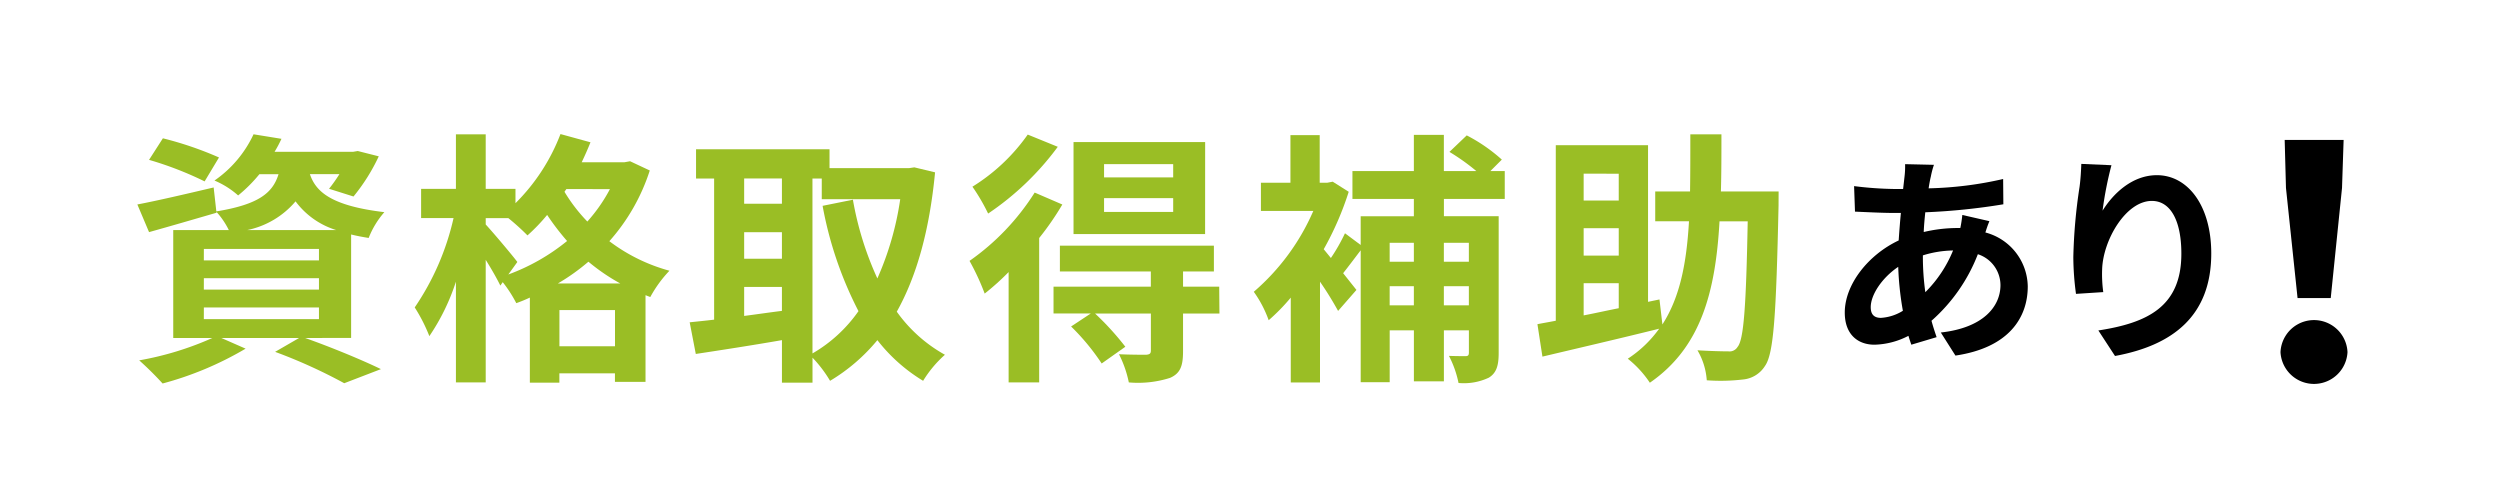
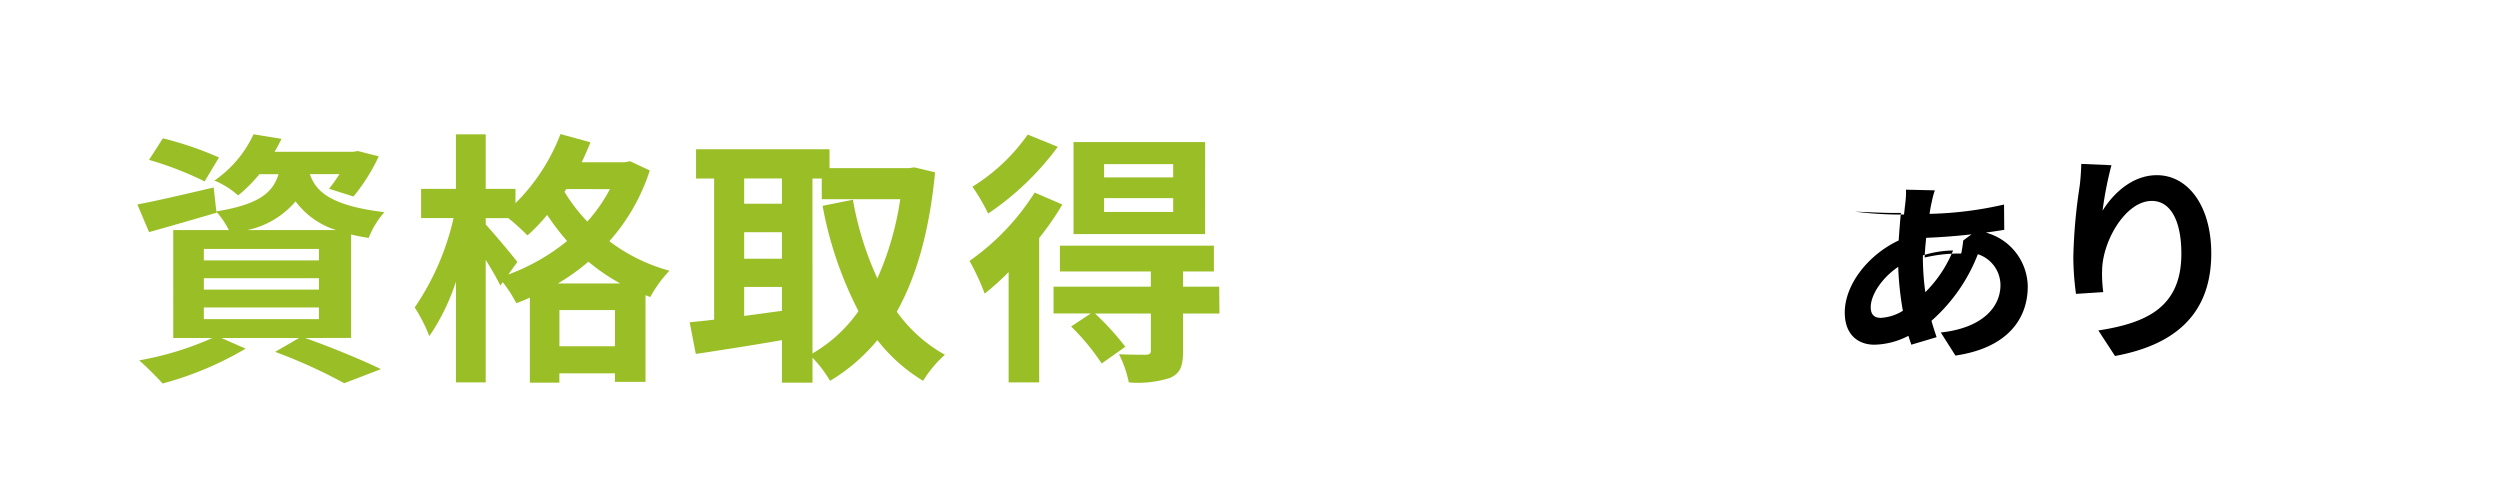
<svg xmlns="http://www.w3.org/2000/svg" viewBox="0 0 250 50" width="250" height="50">
  <defs>
    <clipPath id="clip-path">
      <rect id="Rectangle_2414" data-name="Rectangle 2414" width="250" height="50" transform="translate(1001 1836)" fill="none" stroke="#707070" stroke-width="1" />
    </clipPath>
  </defs>
  <g id="Mask_Group_21" data-name="Mask Group 21" transform="translate(-1001 -1836)" clip-path="url(#clip-path)">
    <g id="Group_892" data-name="Group 892" transform="translate(1014.738 1849.406)">
      <path id="Path_702" data-name="Path 702" d="M308.254,427.329c2.712.959,5.771,2.234,7.577,3.112l-3.669,1.41a52.24,52.24,0,0,0-6.913-3.137l2.394-1.384h-7.765l2.42,1.064a33.064,33.064,0,0,1-8.3,3.485,32.35,32.35,0,0,0-2.339-2.315,31.156,31.156,0,0,0,7.311-2.234h-3.908V416.535h5.557a7.91,7.91,0,0,0-1.249-1.835l.028.1c-2.289.666-4.76,1.384-6.755,1.941l-1.17-2.766c1.967-.372,4.814-1.036,7.631-1.7l.267,2.394c4.227-.692,5.636-1.835,6.221-3.721h-1.914a14.7,14.7,0,0,1-2.127,2.125,8.5,8.5,0,0,0-2.366-1.489,11.548,11.548,0,0,0,3.908-4.626l2.791.453a12.428,12.428,0,0,1-.69,1.3h7.842l.478-.081,2.1.532a18.976,18.976,0,0,1-2.526,4.017l-2.445-.773a15.686,15.686,0,0,0,1.036-1.461h-2.951c.585,1.726,2.074,3.161,7.445,3.8a8.8,8.8,0,0,0-1.568,2.578c-.639-.1-1.224-.213-1.755-.346v10.343ZM298.2,411.668a34.135,34.135,0,0,0-5.557-2.153l1.384-2.155a34.766,34.766,0,0,1,5.61,1.916Zm-.079,7.9h11.513v-1.145H298.124Zm0,2.924h11.513v-1.143H298.124Zm0,2.953h11.513v-1.17H298.124Zm13.241-8.908a7.988,7.988,0,0,1-4.068-2.872,8.609,8.609,0,0,1-4.839,2.872Z" transform="translate(-291.476 -406.935)" fill="#9abe25" />
      <path id="Path_703" data-name="Path 703" d="M330.054,410.591a19.713,19.713,0,0,1-4.043,7.071,17.613,17.613,0,0,0,6.01,2.953,12.331,12.331,0,0,0-1.916,2.631l-.477-.186v8.669h-3.058v-.852h-5.557v.931h-2.952V423.3a14.223,14.223,0,0,1-1.356.558,12.8,12.8,0,0,0-1.356-2.1l-.239.344c-.32-.662-.878-1.647-1.463-2.578v12.259h-2.979V421.707a21.29,21.29,0,0,1-2.657,5.448,16.4,16.4,0,0,0-1.463-2.87,25.955,25.955,0,0,0,3.883-8.935h-3.244v-2.924h3.481v-5.45h2.979v5.45h2.977v1.435a19.571,19.571,0,0,0,4.5-6.913l3,.824q-.4,1-.878,1.995h4.282l.557-.1Zm-14.146,10.4a20.455,20.455,0,0,0,5.877-3.349,25.169,25.169,0,0,1-1.995-2.607,18.106,18.106,0,0,1-1.967,2.048,22.55,22.55,0,0,0-1.915-1.73h-2.26v.638c.718.771,2.712,3.137,3.163,3.75Zm11.2.9a19.864,19.864,0,0,1-3.191-2.179,20.775,20.775,0,0,1-3.058,2.179Zm-.532,6.275V424.55h-5.557v3.616Zm-4.865-15.714-.188.267a16.526,16.526,0,0,0,2.287,2.977,16.031,16.031,0,0,0,2.26-3.244Z" transform="translate(-278.814 -406.948)" fill="#9abe25" />
      <path id="Path_704" data-name="Path 704" d="M346.031,410.085c-.558,5.8-1.835,10.371-3.829,13.933a14.61,14.61,0,0,0,4.814,4.308,11.482,11.482,0,0,0-2.18,2.606,16.809,16.809,0,0,1-4.574-4.068,18.242,18.242,0,0,1-4.731,4.068,12.648,12.648,0,0,0-1.757-2.315v2.5h-3.056v-4.254c-3.058.532-6.17,1.01-8.615,1.382l-.611-3.165c.718-.077,1.542-.156,2.445-.265V410.7h-1.809v-2.924h13.348v1.888h7.951l.532-.079Zm-19.091.611v2.526h3.776V410.7Zm0,8.03h3.776v-2.659H326.94Zm0,5.717c1.224-.158,2.5-.346,3.776-.506v-2.392H326.94Zm6.832,3.75a14.414,14.414,0,0,0,4.6-4.229,37.671,37.671,0,0,1-3.588-10.531l3.031-.611a32.081,32.081,0,0,0,2.445,7.872,30.16,30.16,0,0,0,2.287-7.925H334.7V410.7h-.931Z" transform="translate(-266.262 -406.256)" fill="#9abe25" />
      <path id="Path_705" data-name="Path 705" d="M345.98,413.969a28.18,28.18,0,0,1-2.315,3.351v14.439h-3.056V420.724a24.991,24.991,0,0,1-2.394,2.153,23.665,23.665,0,0,0-1.516-3.27,23.9,23.9,0,0,0,6.516-6.832Zm-.455-5.771a28.138,28.138,0,0,1-6.965,6.676,19.487,19.487,0,0,0-1.57-2.687,18.961,18.961,0,0,0,5.531-5.211Zm16.167,16.673h-3.641v3.776c0,1.463-.267,2.206-1.3,2.659a10.519,10.519,0,0,1-4.122.453,11.058,11.058,0,0,0-.984-2.819c1.117.053,2.366.053,2.712.053.372-.026.478-.133.478-.425v-3.7H349.25a27.868,27.868,0,0,1,3.031,3.325l-2.366,1.674a22.423,22.423,0,0,0-3.058-3.7l1.967-1.3H345.1v-2.685h9.73v-1.516h-9.094v-2.58h15.4v2.58h-3.084v1.516h3.616Zm-1.435-7.949H347.1v-9.2h13.162Zm-3.191-6.994h-6.913v1.329h6.913Zm0,3.4h-6.913v1.384h6.913Z" transform="translate(-253.485 -406.924)" fill="#9abe25" />
-       <path id="Path_706" data-name="Path 706" d="M371.16,413.4v1.728h5.476V428.8c0,1.249-.212,1.995-.983,2.471a5.847,5.847,0,0,1-3.031.532,10.256,10.256,0,0,0-.959-2.71c.692.026,1.409.026,1.649.026.267,0,.346-.081.346-.374v-2.206h-2.5v5.1h-3v-5.1h-2.42v5.185h-2.9v-13.19c-.613.8-1.224,1.623-1.755,2.289l1.33,1.674-1.835,2.1a33.214,33.214,0,0,0-1.809-2.922v10.076h-2.924v-8.483a19.563,19.563,0,0,1-2.208,2.26,11.514,11.514,0,0,0-1.489-2.845A22.4,22.4,0,0,0,358.1,414.6h-5.239v-2.819h2.952v-4.76h2.926v4.76h.743l.559-.107,1.6,1.01a30.657,30.657,0,0,1-2.5,5.743l.718.878a18.438,18.438,0,0,0,1.408-2.473l1.57,1.17v-2.872h5.318V413.4h-6.142v-2.791h6.142v-3.616h3v3.616H374.4a21.2,21.2,0,0,0-2.687-1.914l1.73-1.651a16.622,16.622,0,0,1,3.509,2.422l-1.143,1.143h1.435V413.4Zm-5.425,4.387v1.89h2.42v-1.89Zm2.42,6.249v-1.914h-2.42v1.914Zm3-6.249v1.89h2.5v-1.89Zm2.5,6.249v-1.914h-2.5v1.914Z" transform="translate(-240.507 -406.911)" fill="#9abe25" />
-       <path id="Path_707" data-name="Path 707" d="M391.676,414.09c-.239,10.9-.478,14.809-1.356,16.033a2.9,2.9,0,0,1-2.206,1.356,19.2,19.2,0,0,1-3.616.079,6.829,6.829,0,0,0-.931-3c1.3.079,2.5.107,3.084.107a.938.938,0,0,0,.931-.451c.611-.719.85-4.017,1.01-12.551h-2.819c-.4,7.02-1.835,12.6-6.967,16.139A10.462,10.462,0,0,0,376.6,429.4a11.739,11.739,0,0,0,3.137-3c-4.068,1.01-8.429,2.02-11.673,2.791l-.5-3.244c.532-.107,1.17-.212,1.835-.344V408.052h9.226v15.661l1.143-.239.293,2.5c1.781-2.766,2.42-6.2,2.659-10.317h-3.377v-2.979h3.483c.028-1.807.028-3.695.028-5.715h3.11c0,1.995,0,3.908-.053,5.715h5.771Zm-19.49-3.193v2.685h3.509V410.9Zm3.509,5.45h-3.509v2.74h3.509Zm-3.509,8.722c1.117-.213,2.287-.478,3.509-.718v-2.5h-3.509Z" transform="translate(-227.559 -406.935)" fill="#9abe25" />
-       <path id="Path_708" data-name="Path 708" d="M398.728,414.284a11.784,11.784,0,0,0-.4,1.132,5.67,5.67,0,0,1,4.236,5.39c0,3.082-1.842,6.124-7.232,6.92l-1.463-2.307c4.236-.466,5.966-2.595,5.966-4.746a3.265,3.265,0,0,0-2.261-3.084,17.082,17.082,0,0,1-4.637,6.656c.156.576.333,1.108.512,1.639l-2.528.754c-.09-.265-.2-.576-.289-.887a7.72,7.72,0,0,1-3.395.887c-1.619,0-2.972-.975-2.972-3.216,0-2.793,2.33-5.767,5.39-7.208.066-.933.134-1.862.223-2.751h-.71c-1.154,0-2.861-.088-3.881-.132l-.09-2.552a35.752,35.752,0,0,0,4.059.289h.843l.134-1.174a8.836,8.836,0,0,0,.066-1.31l2.883.066a8.542,8.542,0,0,0-.311,1.178c-.088.353-.155.753-.221,1.174a36.669,36.669,0,0,0,7.452-.933l.022,2.528a63.283,63.283,0,0,1-7.807.8c-.066.644-.132,1.308-.155,1.973a14.822,14.822,0,0,1,3.283-.4h.375a12.346,12.346,0,0,0,.2-1.306Zm-8.652,8.963a30.809,30.809,0,0,1-.466-4.394c-1.641,1.11-2.749,2.8-2.749,4.037,0,.688.309,1.064,1.019,1.064A4.679,4.679,0,0,0,390.076,423.247Zm2-5.5a25.737,25.737,0,0,0,.245,3.64,12.553,12.553,0,0,0,2.773-4.171,10.634,10.634,0,0,0-3.018.489Z" transform="translate(-213.526 -405.574)" />
+       <path id="Path_708" data-name="Path 708" d="M398.728,414.284a11.784,11.784,0,0,0-.4,1.132,5.67,5.67,0,0,1,4.236,5.39c0,3.082-1.842,6.124-7.232,6.92l-1.463-2.307c4.236-.466,5.966-2.595,5.966-4.746a3.265,3.265,0,0,0-2.261-3.084,17.082,17.082,0,0,1-4.637,6.656c.156.576.333,1.108.512,1.639l-2.528.754c-.09-.265-.2-.576-.289-.887a7.72,7.72,0,0,1-3.395.887c-1.619,0-2.972-.975-2.972-3.216,0-2.793,2.33-5.767,5.39-7.208.066-.933.134-1.862.223-2.751h-.71c-1.154,0-2.861-.088-3.881-.132a35.752,35.752,0,0,0,4.059.289h.843l.134-1.174a8.836,8.836,0,0,0,.066-1.31l2.883.066a8.542,8.542,0,0,0-.311,1.178c-.088.353-.155.753-.221,1.174a36.669,36.669,0,0,0,7.452-.933l.022,2.528a63.283,63.283,0,0,1-7.807.8c-.066.644-.132,1.308-.155,1.973a14.822,14.822,0,0,1,3.283-.4h.375a12.346,12.346,0,0,0,.2-1.306Zm-8.652,8.963a30.809,30.809,0,0,1-.466-4.394c-1.641,1.11-2.749,2.8-2.749,4.037,0,.688.309,1.064,1.019,1.064A4.679,4.679,0,0,0,390.076,423.247Zm2-5.5a25.737,25.737,0,0,0,.245,3.64,12.553,12.553,0,0,0,2.773-4.171,10.634,10.634,0,0,0-3.018.489Z" transform="translate(-213.526 -405.574)" />
      <path id="Path_709" data-name="Path 709" d="M400.5,408.7a36.088,36.088,0,0,0-.889,4.547c1.043-1.686,2.95-3.55,5.436-3.55,3.06,0,5.434,3,5.434,7.831,0,6.21-3.814,9.182-9.625,10.249l-1.665-2.552c4.88-.754,8.3-2.352,8.3-7.675,0-3.393-1.132-5.279-2.95-5.279-2.6,0-4.86,3.9-4.97,6.788a13.27,13.27,0,0,0,.11,2.33l-2.727.177a28.169,28.169,0,0,1-.267-3.66,53.2,53.2,0,0,1,.622-7.031c.11-.8.155-1.685.177-2.307Z" transform="translate(-203.093 -405.585)" />
-       <path id="Path_710" data-name="Path 710" d="M407.945,428.493a3.353,3.353,0,0,1,6.7,0,3.355,3.355,0,0,1-6.7,0Zm.547-16.425-.129-4.8h5.894l-.16,4.8-1.128,11.013h-3.318Z" transform="translate(-193.633 -406.679)" />
    </g>
  </g>
</svg>